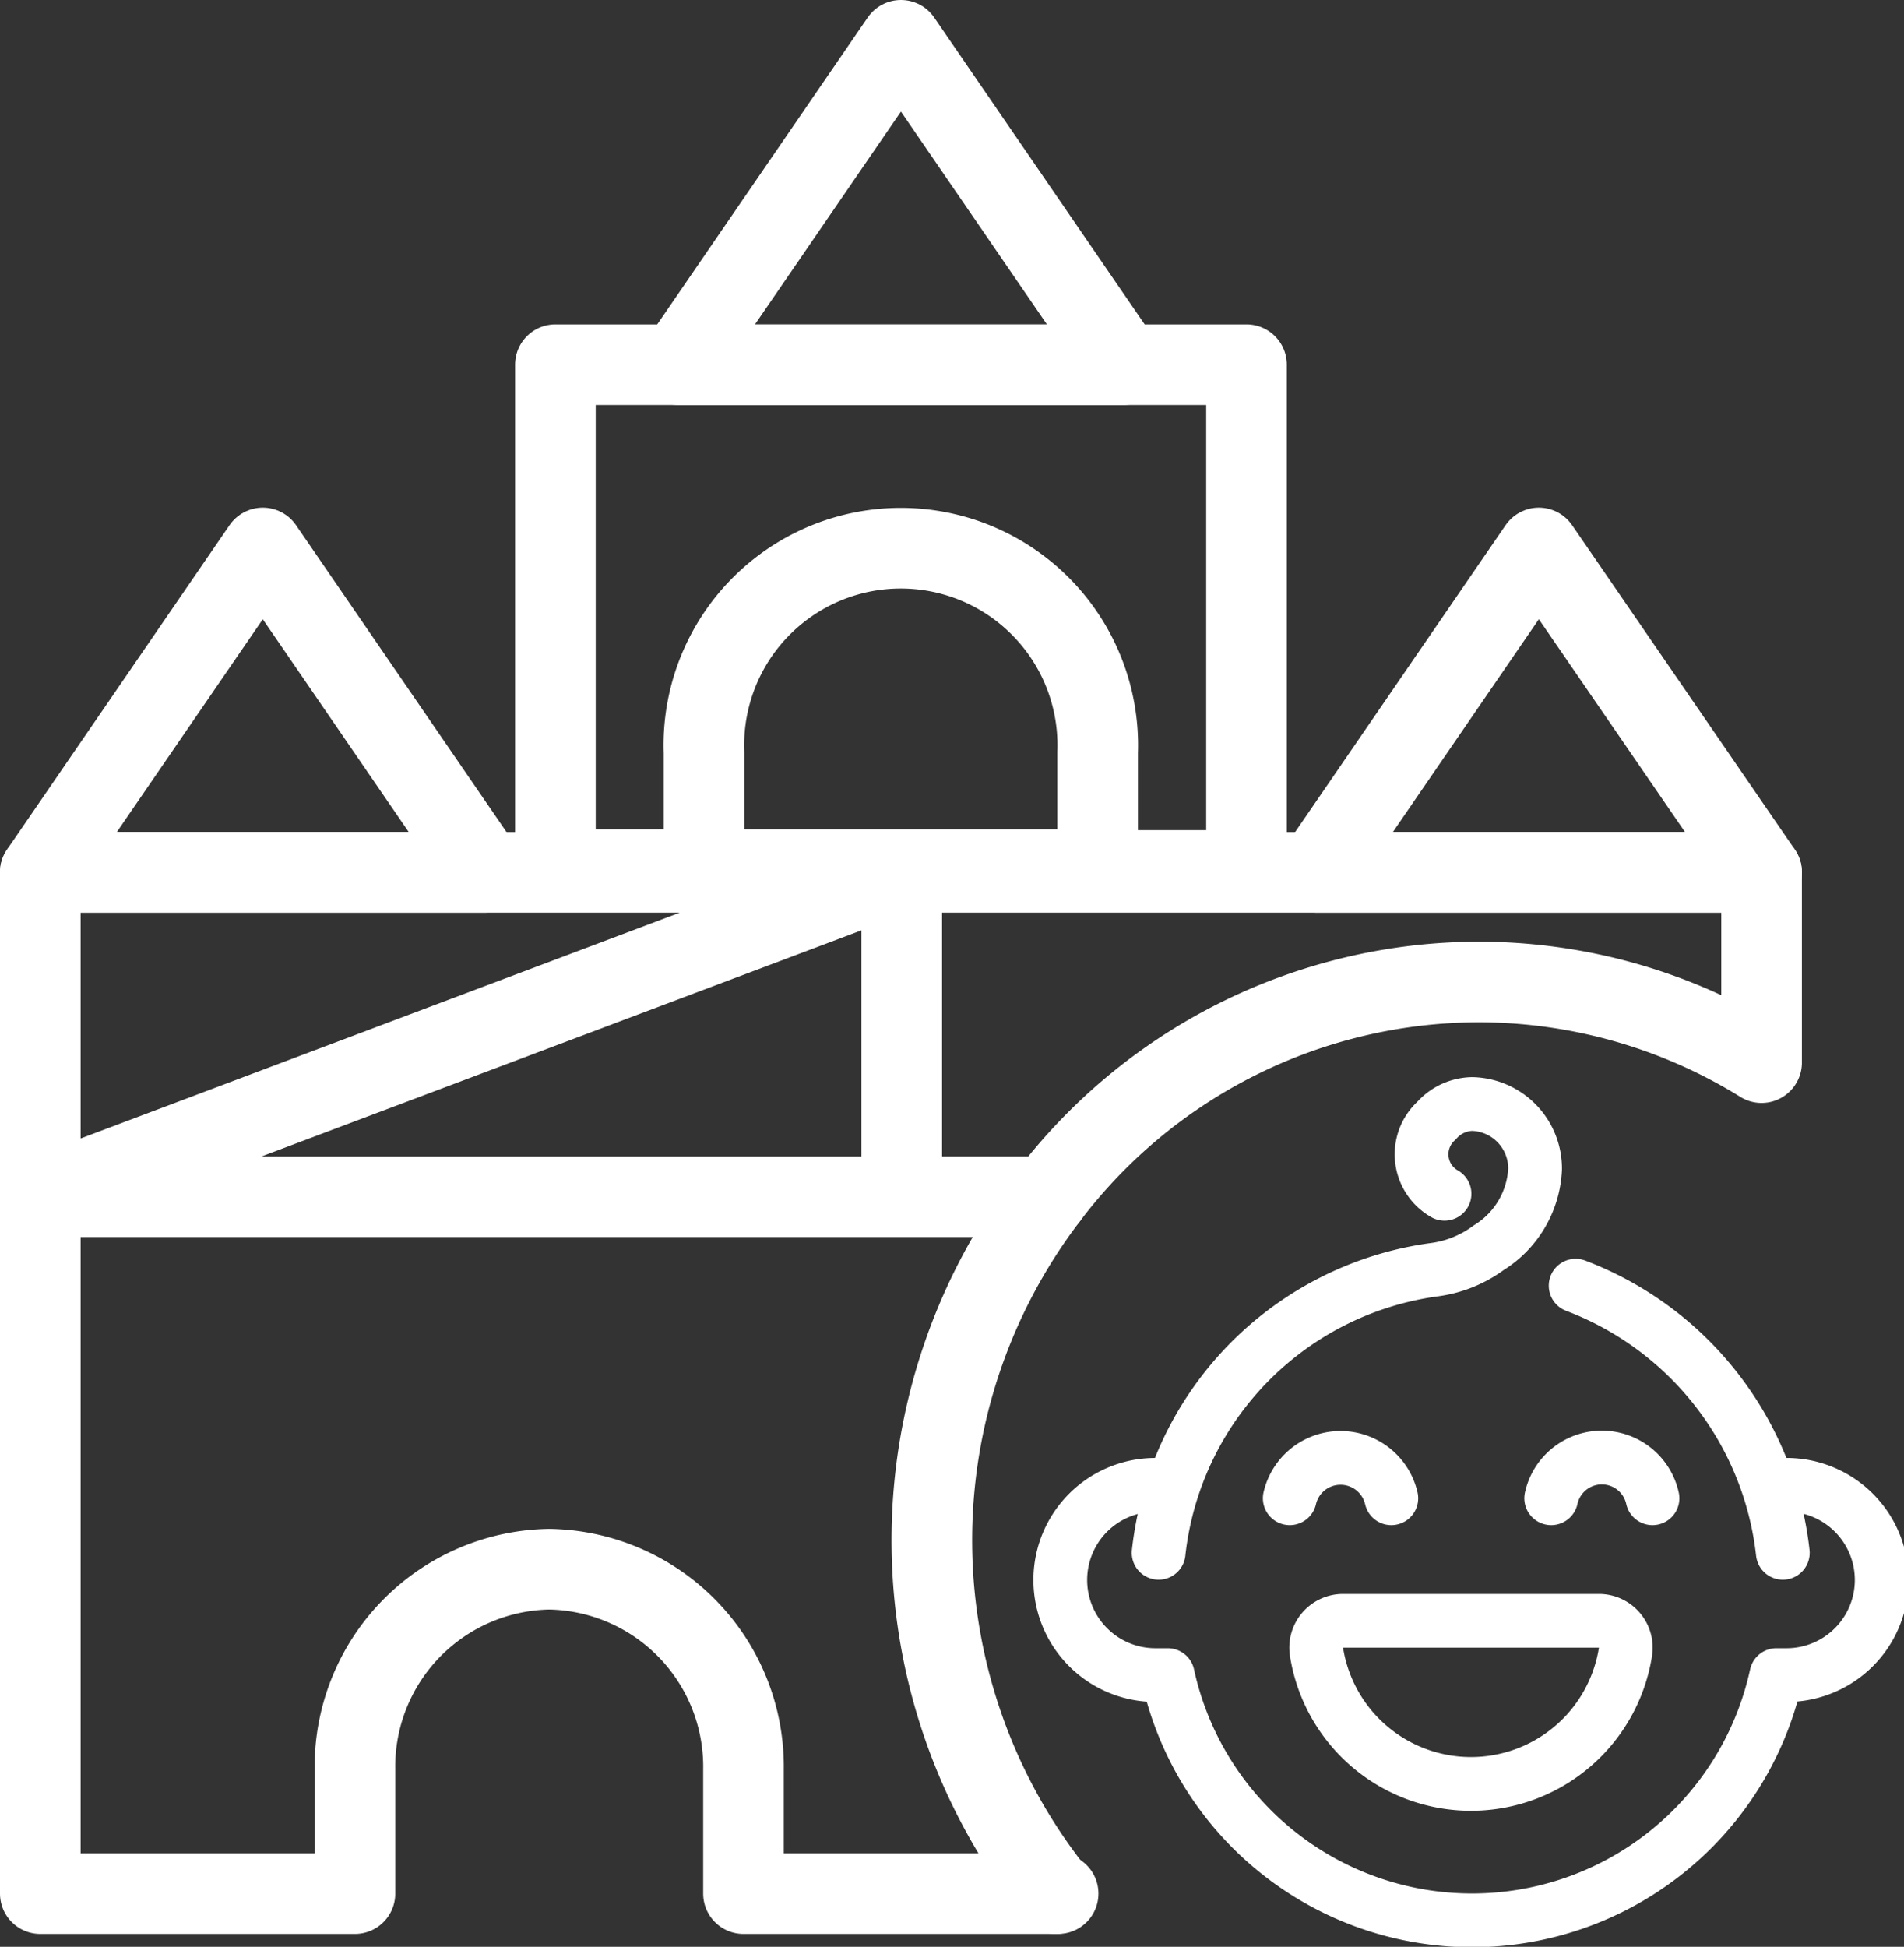
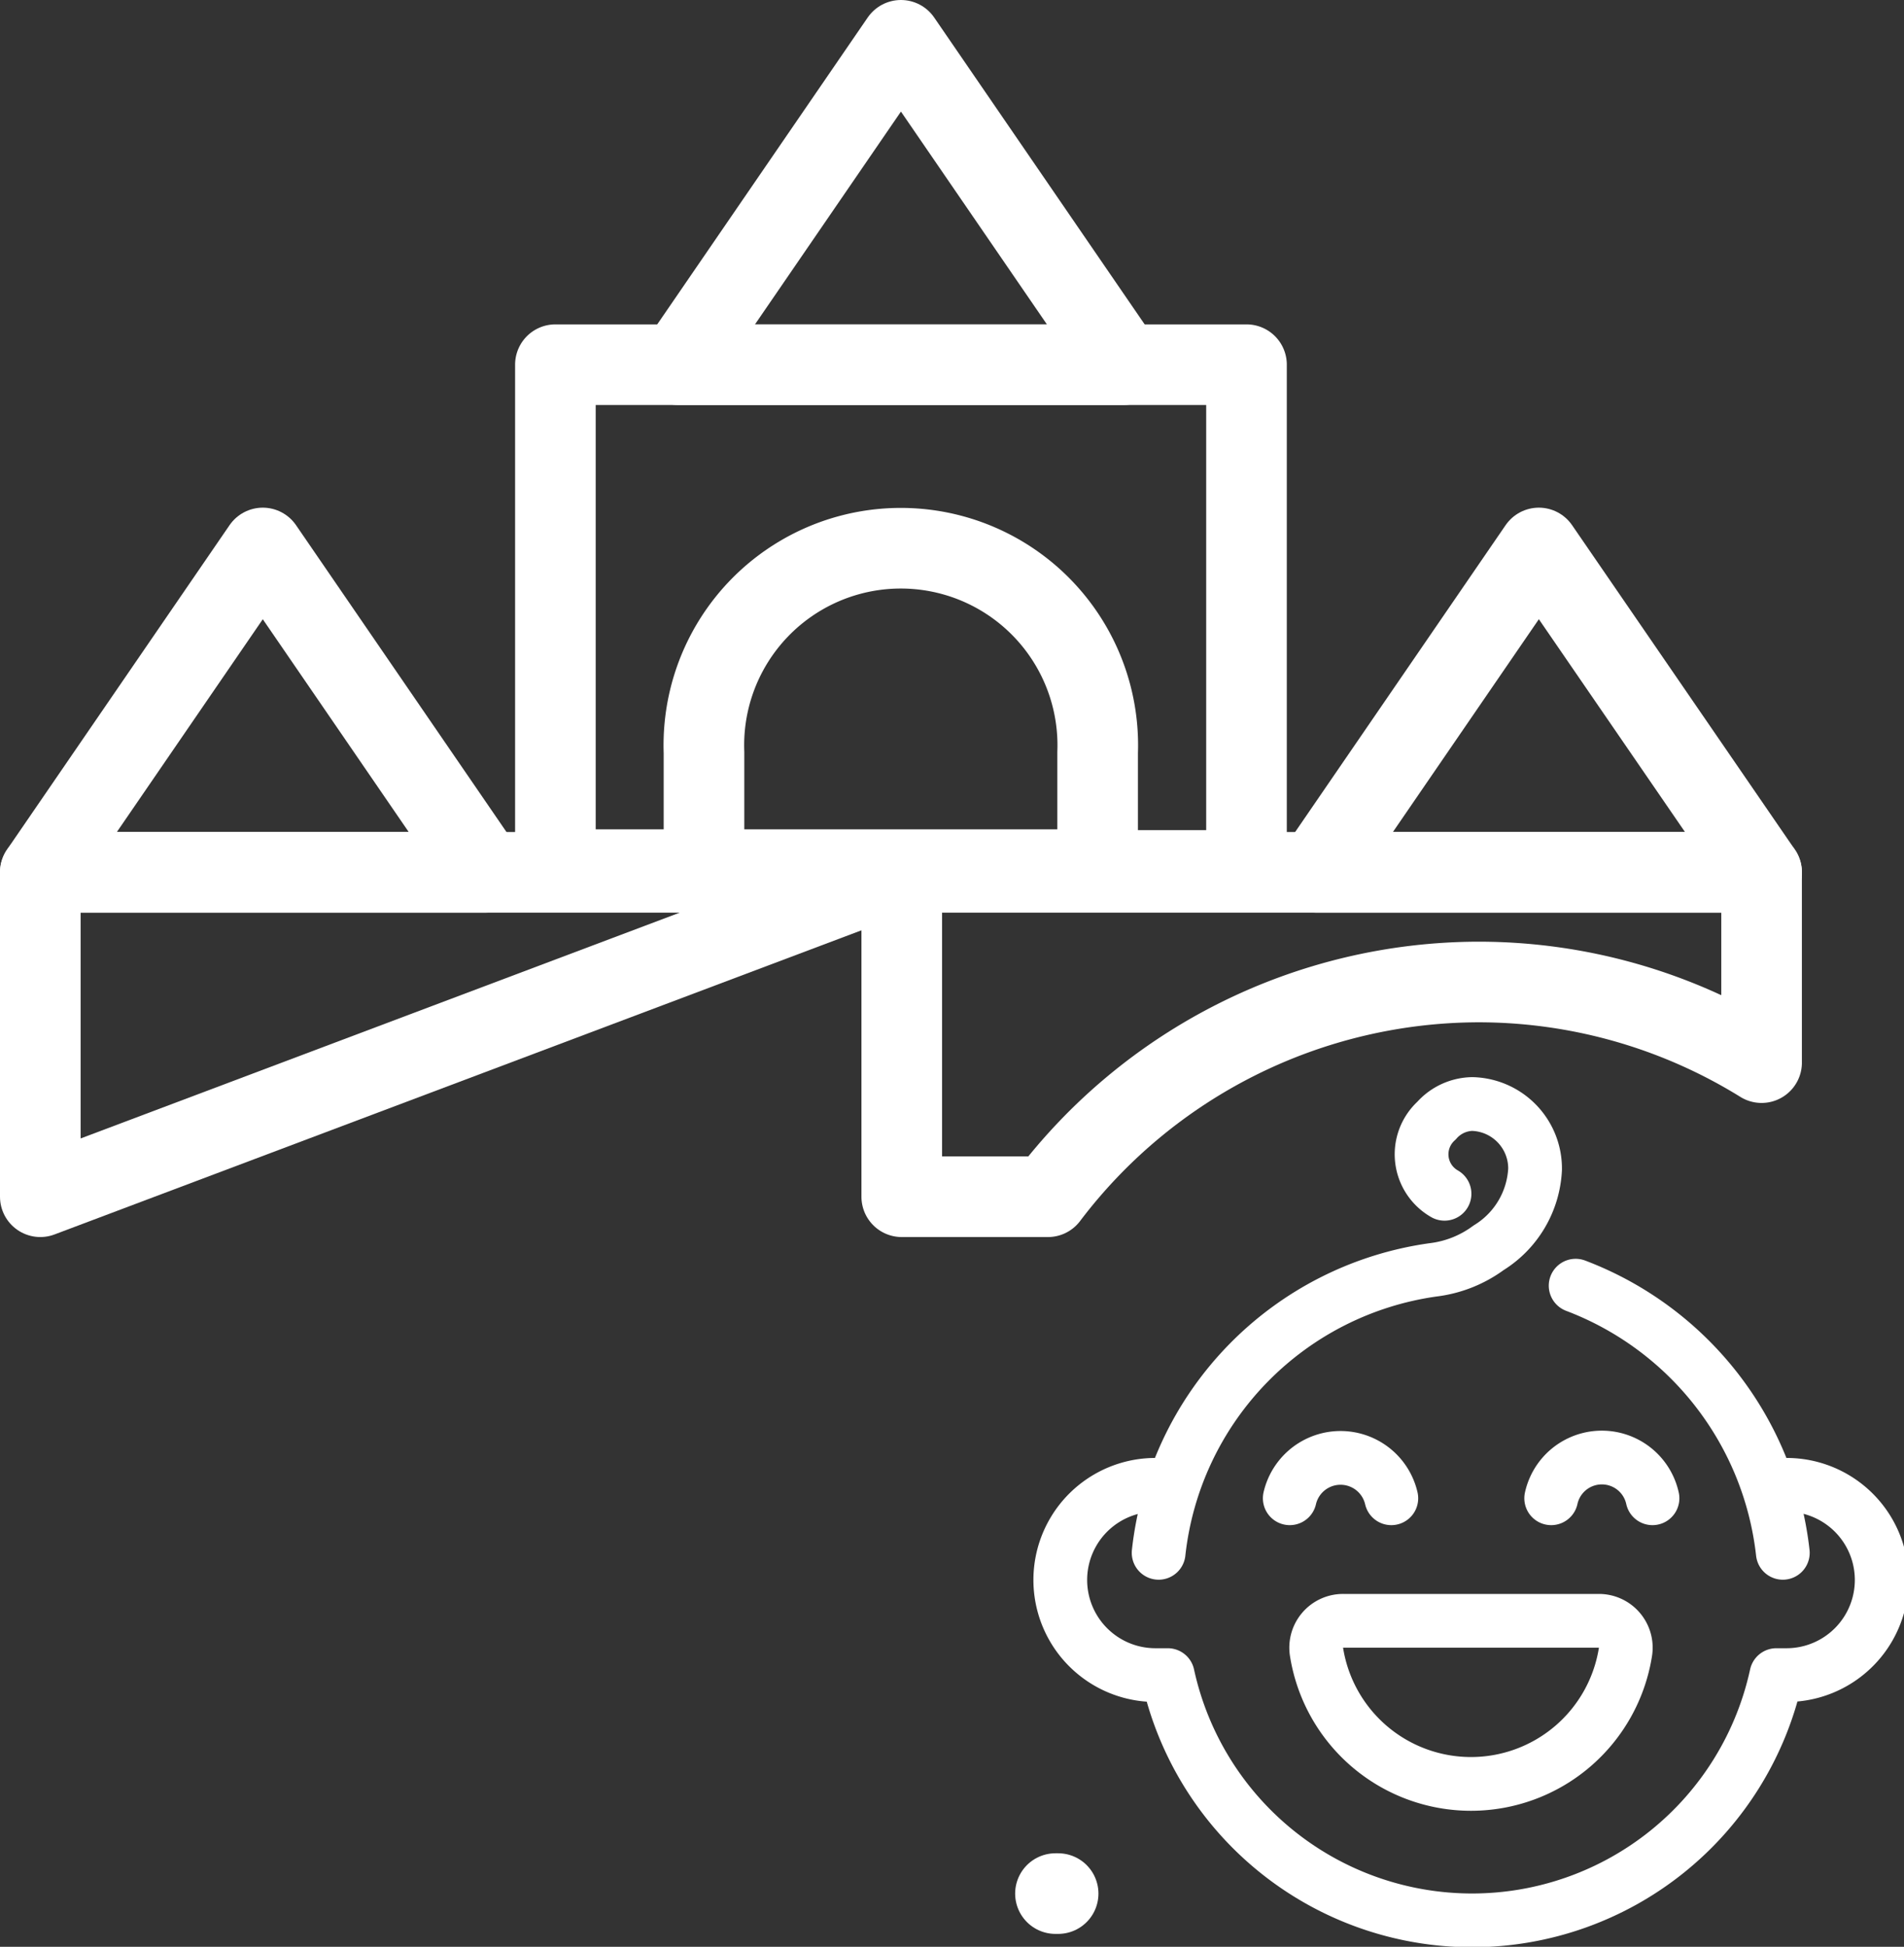
<svg xmlns="http://www.w3.org/2000/svg" viewBox="0 0 70.86 72.44">
  <rect x="0" y="0" width="70.86" height="72.44" fill="#333333" stroke="none" />
  <defs>
    <style>.cls-1,.cls-2{fill:none;stroke:#fff;stroke-linecap:round;stroke-linejoin:round;}.cls-1{stroke-width:3px;}.cls-2{stroke-width:2px;}</style>
  </defs>
  <g id="Livello_2" data-name="Livello 2">
    <g id="Livello_1-2" data-name="Livello 1">
      <g id="Area_bimbi" data-name="Area bimbi">
        <path class="cls-1" d="M55,36.54a20,20,0,0,1,10.56,3V32.46h-32V44.53H39A20.14,20.14,0,0,1,55,36.54Z" />
        <polygon class="cls-1" points="33.53 32.46 1.5 32.46 1.5 44.53 1.5 44.53 33.53 32.46" />
-         <path class="cls-1" d="M39,44.53H1.5V70.46H13.21V65.84a7.35,7.35,0,0,1,7.23-7.45,7.35,7.35,0,0,1,7.23,7.45v4.62H39.28A21.08,21.08,0,0,1,39,44.53Z" />
        <polygon class="cls-1" points="57.27 20.39 48.99 32.46 65.56 32.46 57.27 20.39" />
        <polygon class="cls-1" points="33.53 1.5 25.25 13.57 41.81 13.57 33.53 1.5" />
        <polygon class="cls-1" points="9.78 20.39 1.5 32.46 18.06 32.46 9.78 20.39" />
        <path class="cls-1" d="M26.2,28a7.33,7.33,0,1,1,14.65,0v4.39h5.54V13.57H20.67V32.36H26.2Z" />
        <rect class="cls-1" x="26.2" y="32.36" width="14.65" height="0.07" />
        <line class="cls-1" x1="39.38" y1="70.46" x2="39.28" y2="70.46" />
        <g id="happy_baby_boy" data-name="happy baby boy">
          <path class="cls-2" d="M66,55.25h.49a3.54,3.54,0,0,1,0,7.08h-.38a11.59,11.59,0,0,1-22.65,0H43a3.54,3.54,0,0,1,0-7.08h.49" />
          <path class="cls-2" d="M58.64,47.84a12.06,12.06,0,0,1,7.71,9.94" />
          <path class="cls-2" d="M53.76,44.42a1.69,1.69,0,0,1-.3-2.72,1.82,1.82,0,0,1,1.33-.62,2.4,2.4,0,0,1,2.34,2.43,3.64,3.64,0,0,1-1.73,2.92,4.36,4.36,0,0,1-2.06.82A11.94,11.94,0,0,0,43.12,57.78" />
          <path class="cls-2" d="M57.73,55.75a1.93,1.93,0,0,1,3.77,0" />
          <path class="cls-2" d="M48,55.75a1.94,1.94,0,0,1,3.78,0" />
          <path class="cls-2" d="M50,60.31a1,1,0,0,0-1,1.18,5.82,5.82,0,0,0,11.49,0,1,1,0,0,0-1-1.18Z" />
        </g>
      </g>
    </g>
  </g>
</svg>